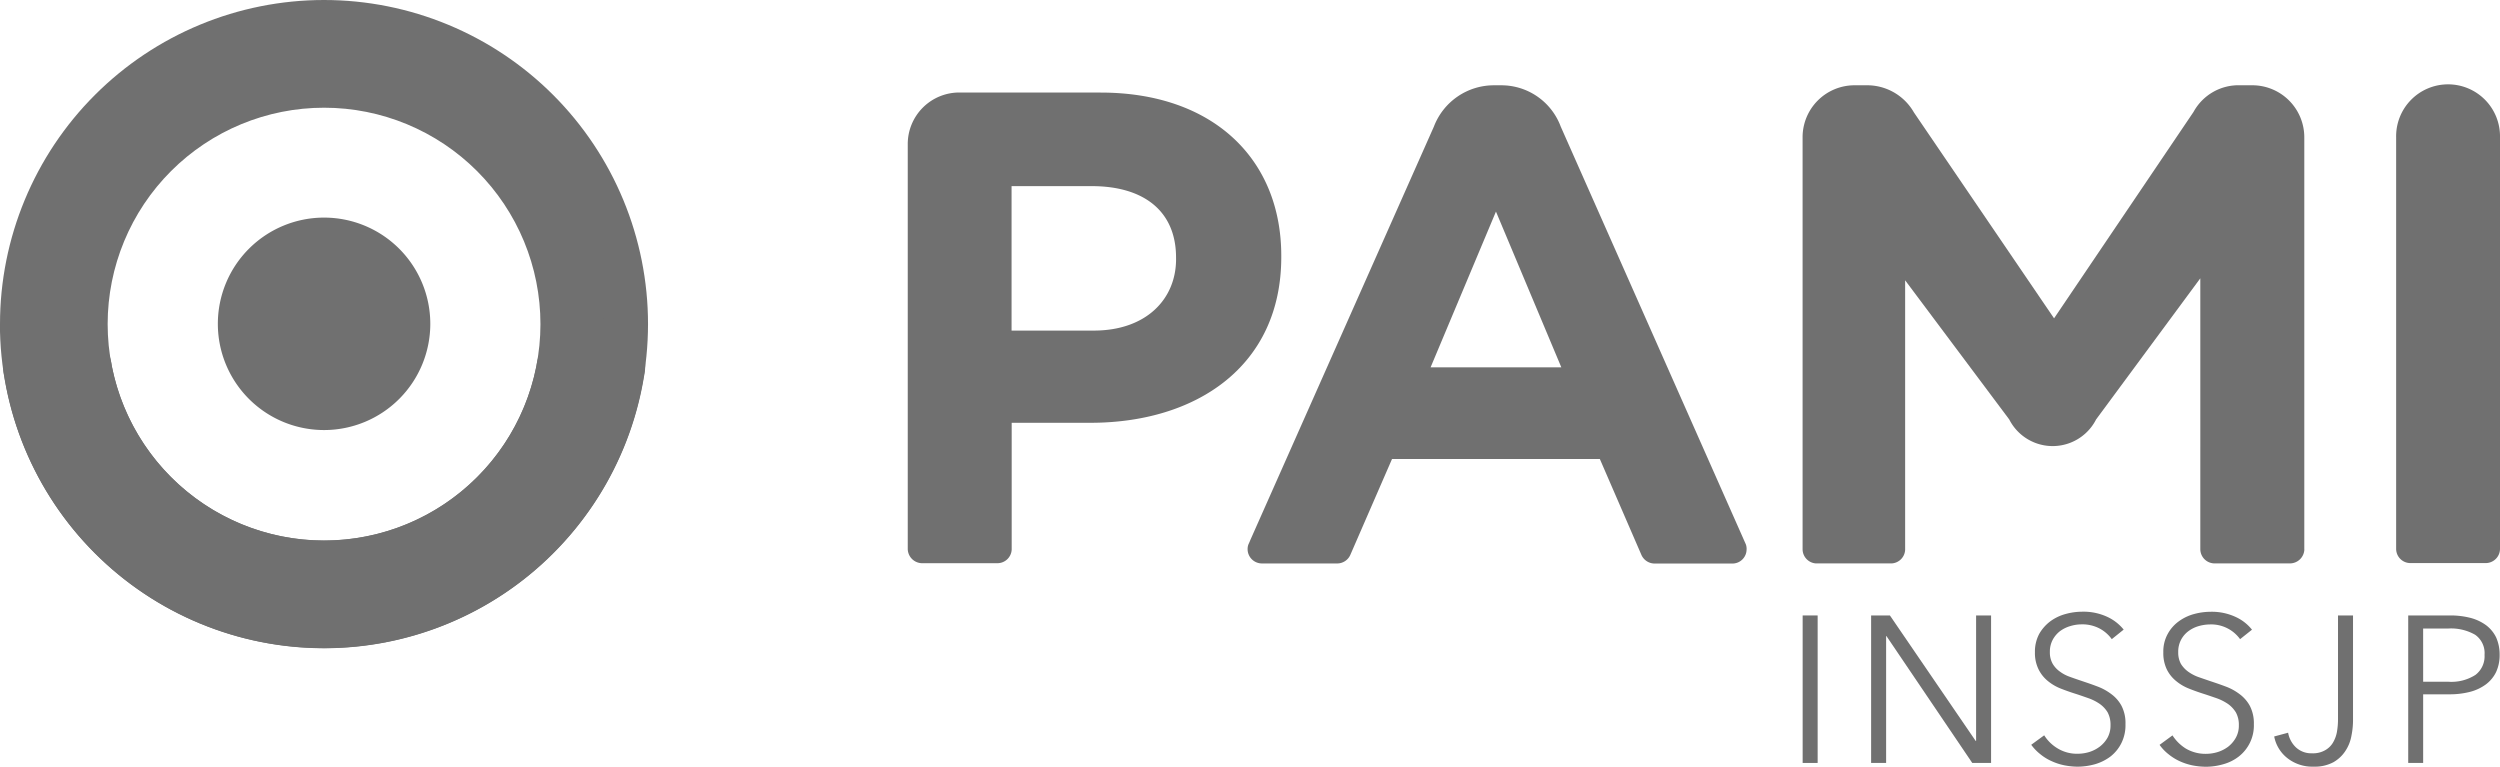
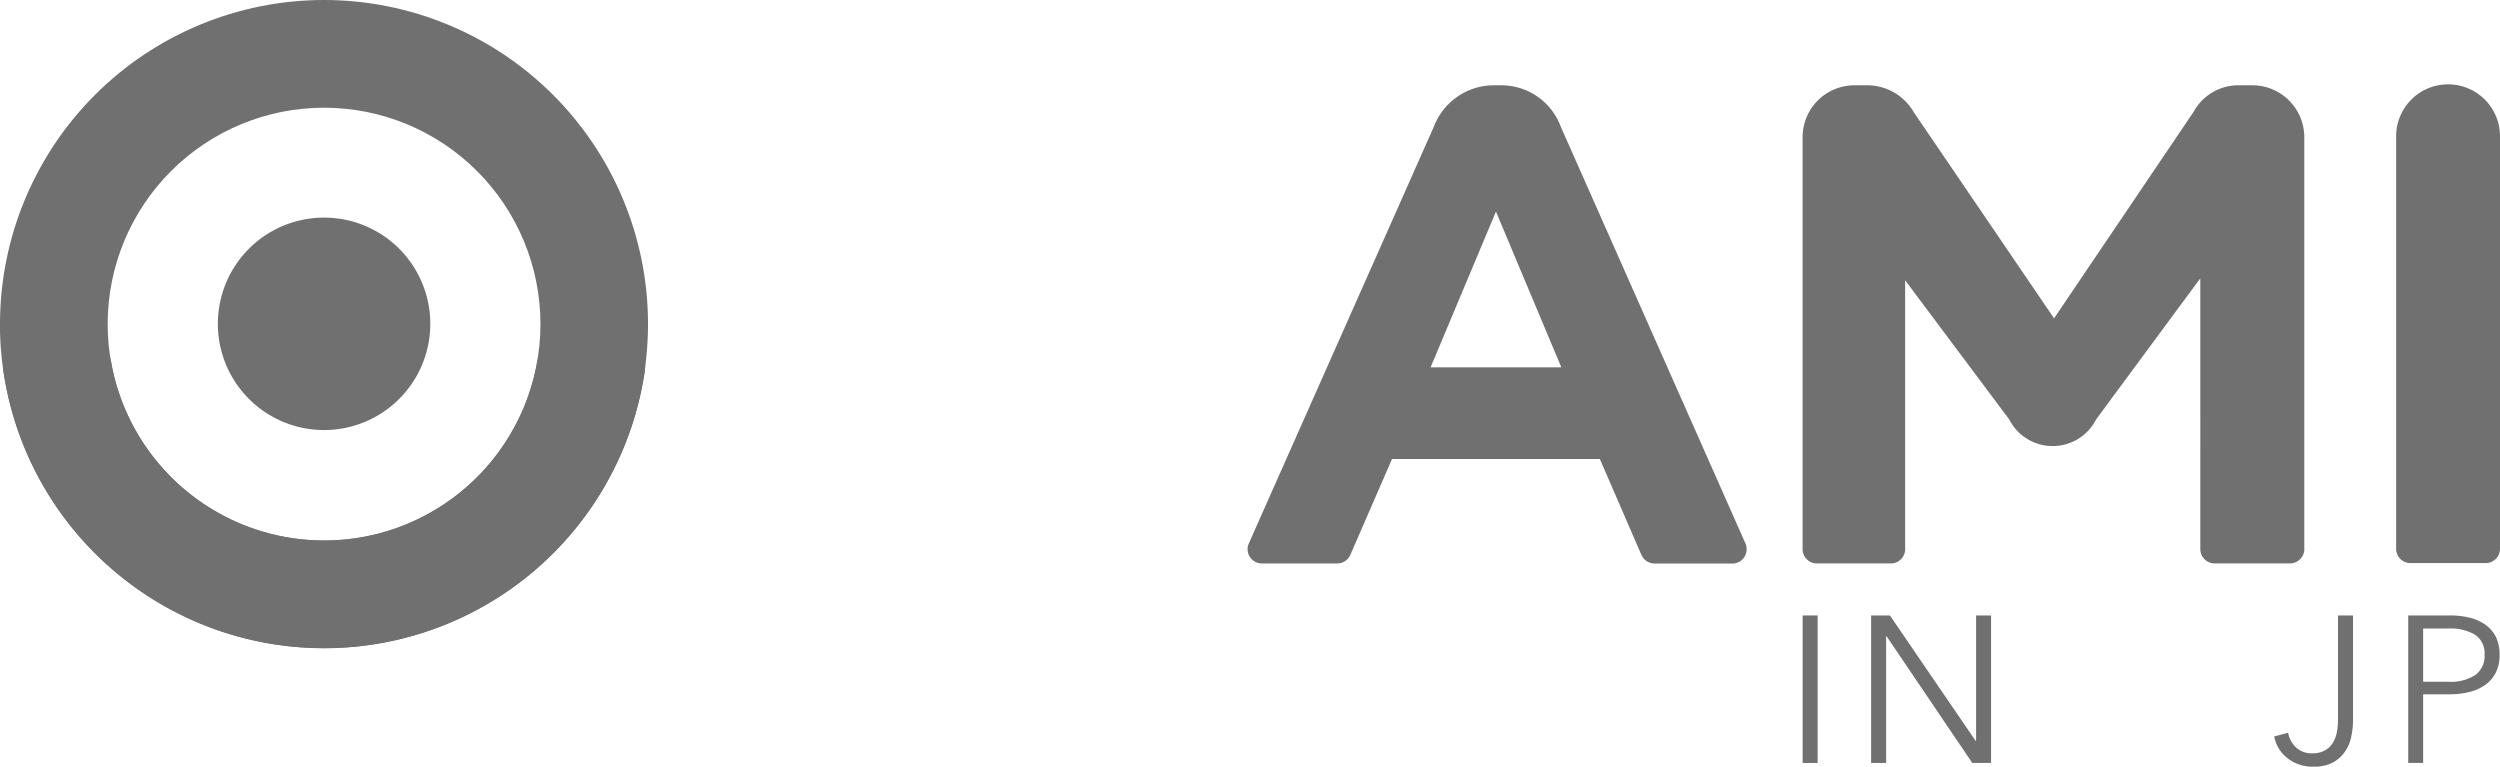
<svg xmlns="http://www.w3.org/2000/svg" id="logo_pami" width="120.667" height="37.005" viewBox="0 0 120.667 37.005">
  <defs>
    <style> .cls-1 { fill: #707070; } .cls-2 { clip-path: url(#clip-path); } </style>
    <clipPath id="clip-path">
      <path id="Trazado_19732" data-name="Trazado 19732" class="cls-1" d="M7.158,18.575A10.445,10.445,0,1,1,17.6,29.024,10.446,10.446,0,0,1,7.158,18.575m-5.2,0A15.641,15.641,0,1,0,17.6,2.935,15.644,15.644,0,0,0,1.962,18.575" transform="translate(-1.962 -2.935)" />
    </clipPath>
  </defs>
  <g id="Grupo_2306" data-name="Grupo 2306" transform="translate(10.515 4.116)">
-     <path id="Trazado_19722" data-name="Trazado 19722" class="cls-1" d="M91.272,11.088h-6.8a2.488,2.488,0,0,0-2.512,2.505v19.53a.7.7,0,0,0,.677.684h3.656a.69.69,0,0,0,.684-.659V27.03h3.8c5.108,0,9.212-2.73,9.212-8v-.066c0-4.657-3.285-7.873-8.72-7.873m3.642,8.039c0,1.948-1.461,3.449-3.97,3.449h-3.97V15.607h3.871c2.505,0,4.068,1.2,4.068,3.447Z" transform="translate(-48.661 -10.739)" />
    <path id="Trazado_19723" data-name="Trazado 19723" class="cls-1" d="M218.147,32.822h0V12.963a2.507,2.507,0,1,0-5.013,0v19.86a.687.687,0,0,0,.691.69h3.636a.69.69,0,0,0,.686-.69" transform="translate(-107.995 -10.451)" />
    <path id="Trazado_19724" data-name="Trazado 19724" class="cls-1" d="M136.008,32.843a.686.686,0,0,0-.035-.229l-8.938-20.17a3.057,3.057,0,0,0-2.9-1.992h-.292a3.1,3.1,0,0,0-2.929,1.992l-8.846,19.923c-.033.076-.062.153-.1.229a.622.622,0,0,0-.046.242.691.691,0,0,0,.7.693h3.646a.694.694,0,0,0,.613-.416h0l2.012-4.626h10.03l2.006,4.628a.7.7,0,0,0,.62.418l3.8,0a.683.683,0,0,0,.657-.687m-15.252-8.783,3.155-7.518,3.155,7.518Z" transform="translate(-62.219 -10.451)" />
    <rect id="Rectángulo_869" data-name="Rectángulo 869" class="cls-1" width="0.724" height="7.119" transform="translate(76.493 25.59)" />
    <path id="Trazado_19725" data-name="Trazado 19725" class="cls-1" d="M171.912,63.232h.02V57.175h.723v7.119h-.908l-4.143-6.125h-.015v6.125h-.724V57.175h.907Z" transform="translate(-87.067 -31.585)" />
-     <path id="Trazado_19726" data-name="Trazado 19726" class="cls-1" d="M184.863,58.172a1.727,1.727,0,0,0-.589-.514,1.778,1.778,0,0,0-.875-.2,1.893,1.893,0,0,0-.532.081,1.594,1.594,0,0,0-.5.244,1.315,1.315,0,0,0-.354.417,1.211,1.211,0,0,0-.138.594,1.1,1.1,0,0,0,.135.566,1.236,1.236,0,0,0,.344.374,1.789,1.789,0,0,0,.491.258c.18.066.376.133.576.2.247.083.5.168.743.262a2.614,2.614,0,0,1,.677.371,1.69,1.69,0,0,1,.494.569,1.808,1.808,0,0,1,.189.877,1.944,1.944,0,0,1-.2.924,1.9,1.9,0,0,1-.525.642,2.319,2.319,0,0,1-.738.369,3.18,3.18,0,0,1-.846.121,3.533,3.533,0,0,1-.636-.065,2.794,2.794,0,0,1-.616-.2,2.365,2.365,0,0,1-.543-.332,2.334,2.334,0,0,1-.445-.46l.626-.457a1.943,1.943,0,0,0,.651.634,1.8,1.8,0,0,0,.972.256,1.942,1.942,0,0,0,.556-.085,1.666,1.666,0,0,0,.507-.262,1.441,1.441,0,0,0,.375-.435,1.216,1.216,0,0,0,.14-.6,1.258,1.258,0,0,0-.14-.617,1.365,1.365,0,0,0-.388-.412,2.335,2.335,0,0,0-.551-.275c-.211-.074-.426-.15-.654-.222s-.467-.158-.7-.25a2.309,2.309,0,0,1-.61-.368,1.681,1.681,0,0,1-.435-.558,1.77,1.77,0,0,1-.17-.813,1.809,1.809,0,0,1,.206-.887,2,2,0,0,1,.536-.608,2.214,2.214,0,0,1,.74-.354,3.026,3.026,0,0,1,.786-.11,2.723,2.723,0,0,1,1.24.256,2.207,2.207,0,0,1,.775.608Z" transform="translate(-93.449 -31.438)" />
-     <path id="Trazado_19727" data-name="Trazado 19727" class="cls-1" d="M196.172,58.172a1.72,1.72,0,0,0-1.467-.71,2,2,0,0,0-.536.081,1.515,1.515,0,0,0-.492.244,1.251,1.251,0,0,0-.355.417,1.223,1.223,0,0,0-.136.594,1.145,1.145,0,0,0,.129.566,1.318,1.318,0,0,0,.347.374,2,2,0,0,0,.486.258c.186.066.384.133.58.2.251.083.5.168.749.262a2.606,2.606,0,0,1,.676.371,1.735,1.735,0,0,1,.493.569,1.833,1.833,0,0,1,.191.877,1.9,1.9,0,0,1-.734,1.566,2.147,2.147,0,0,1-.746.369,3.066,3.066,0,0,1-.834.121,3.591,3.591,0,0,1-.641-.065,2.89,2.89,0,0,1-.617-.2,2.506,2.506,0,0,1-.538-.332,2.169,2.169,0,0,1-.441-.46l.623-.457a2.064,2.064,0,0,0,.641.634,1.87,1.87,0,0,0,.99.256,1.936,1.936,0,0,0,.548-.085,1.677,1.677,0,0,0,.512-.262,1.432,1.432,0,0,0,.369-.435,1.194,1.194,0,0,0,.143-.6,1.234,1.234,0,0,0-.143-.617,1.4,1.4,0,0,0-.386-.412,2.441,2.441,0,0,0-.548-.275c-.216-.074-.435-.15-.661-.222s-.465-.158-.693-.25a2.27,2.27,0,0,1-.612-.368,1.672,1.672,0,0,1-.438-.558,1.8,1.8,0,0,1-.164-.813,1.752,1.752,0,0,1,.21-.887,1.835,1.835,0,0,1,.532-.608,2.227,2.227,0,0,1,.735-.354,3.051,3.051,0,0,1,.795-.11,2.716,2.716,0,0,1,1.233.256,2.144,2.144,0,0,1,.774.608Z" transform="translate(-98.565 -31.438)" />
    <path id="Trazado_19728" data-name="Trazado 19728" class="cls-1" d="M203.061,62.835a1.286,1.286,0,0,0,.377.707,1.083,1.083,0,0,0,.779.286,1.173,1.173,0,0,0,.611-.137,1.023,1.023,0,0,0,.388-.361,1.565,1.565,0,0,0,.2-.527,3.542,3.542,0,0,0,.053-.623V57.174h.725v5.068a3.735,3.735,0,0,1-.077.74,1.911,1.911,0,0,1-.285.723,1.684,1.684,0,0,1-.582.552,1.889,1.889,0,0,1-.954.215,1.938,1.938,0,0,1-1.274-.413,1.742,1.742,0,0,1-.633-1.043Z" transform="translate(-103.136 -31.585)" />
    <path id="Trazado_19729" data-name="Trazado 19729" class="cls-1" d="M214.2,57.175h2.009a3.874,3.874,0,0,1,.983.114,2.239,2.239,0,0,1,.761.353,1.635,1.635,0,0,1,.491.594,2.022,2.022,0,0,1,.168.838,1.924,1.924,0,0,1-.175.842,1.644,1.644,0,0,1-.493.59,2.247,2.247,0,0,1-.766.358,3.948,3.948,0,0,1-.992.117h-1.265v3.313H214.2Zm.721,3.2h1.224a2.148,2.148,0,0,0,1.3-.331,1.128,1.128,0,0,0,.439-.966,1.08,1.08,0,0,0-.457-.973,2.344,2.344,0,0,0-1.283-.3h-1.224Z" transform="translate(-108.478 -31.585)" />
    <path id="Trazado_19730" data-name="Trazado 19730" class="cls-1" d="M185.042,32.854V12.979a2.51,2.51,0,0,0-2.528-2.528h-.555a2.473,2.473,0,0,0-2.264,1.287L172.964,21.7,166.2,11.762a2.6,2.6,0,0,0-2.291-1.311h-.564a2.508,2.508,0,0,0-2.519,2.528V32.843h0a.69.69,0,0,0,.647.687h3.643a.69.69,0,0,0,.66-.661V19.864L170.8,26.58a2.352,2.352,0,0,0,4.193,0l5.03-6.812V32.835a.691.691,0,0,0,.7.694h3.622a.7.7,0,0,0,.7-.675" transform="translate(-84.336 -10.451)" />
    <path id="Trazado_19731" data-name="Trazado 19731" class="cls-1" d="M21.161,27.251a5.127,5.127,0,1,0,5.128-5.138,5.127,5.127,0,0,0-5.128,5.138" transform="translate(-21.161 -15.726)" />
  </g>
  <g id="Grupo_2308" data-name="Grupo 2308" transform="translate(0 0)">
    <g id="Grupo_2307" data-name="Grupo 2307" class="cls-2">
      <rect id="Rectángulo_870" data-name="Rectángulo 870" class="cls-1" width="31.282" height="31.289" transform="translate(0 0.001)" />
    </g>
  </g>
  <path id="Trazado_19733" data-name="Trazado 19733" class="cls-1" d="M17.735,46.868A15.649,15.649,0,0,1,2.3,33.735a2.31,2.31,0,0,1,1.969-2.794,2.7,2.7,0,0,1,3.221,2.288,10.444,10.444,0,0,0,20.5,0,2.7,2.7,0,0,1,3.224-2.288,2.315,2.315,0,0,1,1.967,2.794A15.65,15.65,0,0,1,17.735,46.868" transform="translate(-2.094 -15.579)" />
</svg>